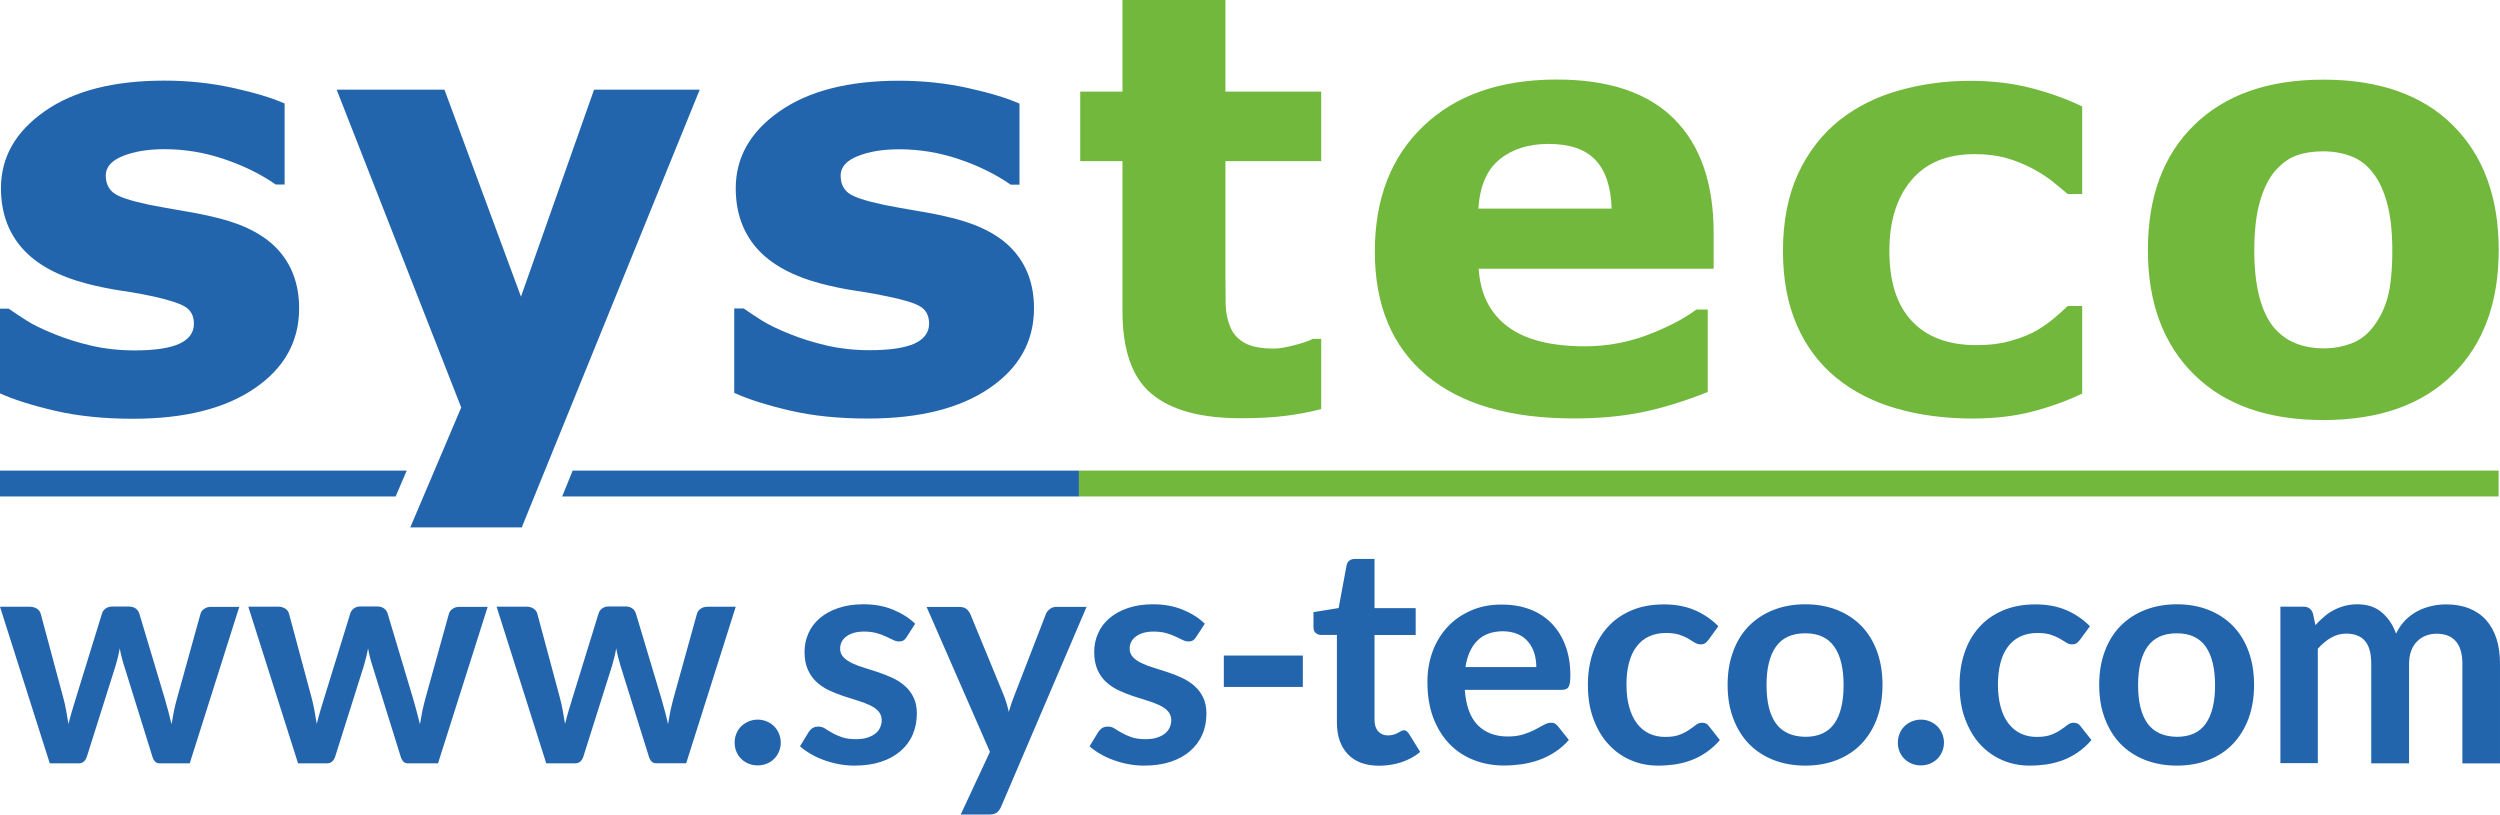
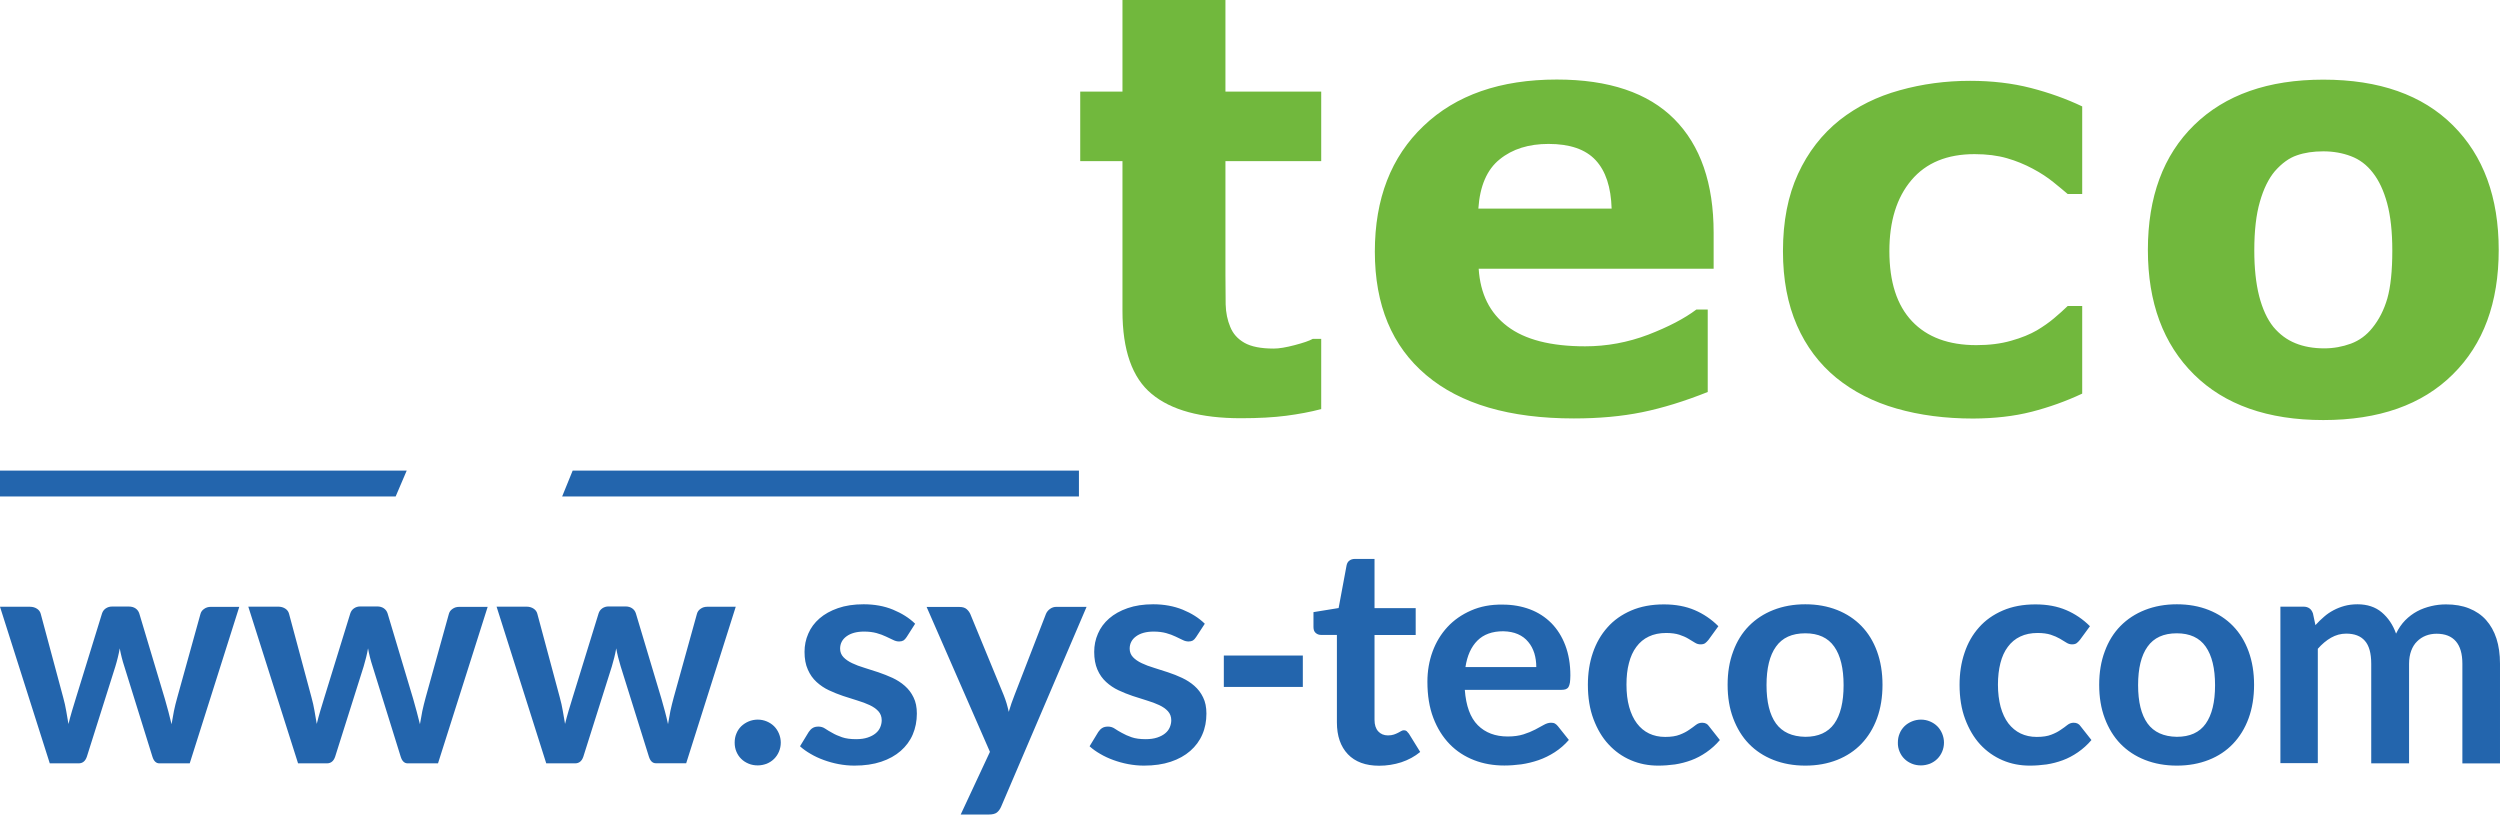
<svg xmlns="http://www.w3.org/2000/svg" xmlns:ns1="http://sodipodi.sourceforge.net/DTD/sodipodi-0.dtd" xmlns:ns2="http://www.inkscape.org/namespaces/inkscape" version="1.1" id="Ebene_1" x="0px" y="0px" viewBox="0 0 232.59 75.78" xml:space="preserve" ns1:docname="systeco_logo.svg" width="232.59" height="75.78" ns2:version="0.92.5 (2060ec1f9f, 2020-04-08)">
  <defs id="defs25" />
  <ns1:namedview pagecolor="#ffffff" bordercolor="#666666" borderopacity="1" objecttolerance="10" gridtolerance="10" guidetolerance="10" ns2:pageopacity="0" ns2:pageshadow="2" ns2:window-width="1382" ns2:window-height="815" id="namedview23" showgrid="false" fit-margin-top="0" fit-margin-left="0" fit-margin-right="0" fit-margin-bottom="0" ns2:zoom="1.0242154" ns2:cx="120.06" ns2:cy="40.05" ns2:window-x="0" ns2:window-y="36" ns2:window-maximized="0" ns2:current-layer="Ebene_1" />
  <style type="text/css" id="style2">
	.st0{fill:#71B83D;}
	.st1{fill:#2365AD;}
</style>
  <g id="g8" transform="translate(-16.63,-16.79)">
    <path class="st0" d="m 259.37,27.63 c -0.05,0.11 -0.13,0.21 -0.24,0.29 -0.11,0.08 -0.25,0.14 -0.43,0.18 -0.18,0.04 -0.4,0.06 -0.65,0.06 h -0.36 v -1.71 h 0.48 c 0.19,0 0.36,0.01 0.52,0.02 0.15,0.02 0.28,0.06 0.41,0.12 0.12,0.07 0.22,0.15 0.27,0.25 0.06,0.11 0.08,0.22 0.08,0.35 0,0.18 -0.02,0.33 -0.08,0.44 m 0.4,1.23 c 0.4,-0.16 0.73,-0.38 0.97,-0.67 0.25,-0.28 0.38,-0.65 0.38,-1.1 0,-0.33 -0.07,-0.61 -0.2,-0.83 -0.13,-0.22 -0.33,-0.41 -0.61,-0.57 -0.25,-0.14 -0.51,-0.22 -0.77,-0.26 -0.26,-0.03 -0.61,-0.05 -1.04,-0.05 h -2.31 v 6.09 h 1.5 v -2.23 h 0.6 l 1.85,2.23 h 1.92 z m 2.23,3.11 c -0.93,0.95 -2.06,1.42 -3.37,1.42 -1.32,0 -2.44,-0.47 -3.37,-1.42 -0.93,-0.94 -1.4,-2.07 -1.4,-3.39 0,-1.31 0.47,-2.44 1.4,-3.39 0.93,-0.95 2.05,-1.42 3.37,-1.42 1.31,0 2.44,0.47 3.37,1.42 0.93,0.94 1.39,2.08 1.39,3.39 0.01,1.32 -0.46,2.45 -1.39,3.39 m 0.96,-7.71 c -1.2,-1.19 -2.64,-1.79 -4.32,-1.79 -1.69,0 -3.13,0.6 -4.32,1.79 -1.2,1.19 -1.79,2.64 -1.79,4.32 0,1.69 0.59,3.13 1.79,4.33 1.19,1.19 2.64,1.79 4.32,1.79 1.68,0 3.13,-0.6 4.32,-1.79 1.2,-1.19 1.79,-2.64 1.79,-4.33 0,-1.68 -0.6,-3.13 -1.79,-4.32 m -27.61,24.5 c -0.79,0.29 -1.62,0.44 -2.48,0.44 -1.01,0 -1.91,-0.16 -2.69,-0.48 -0.79,-0.32 -1.46,-0.82 -2.04,-1.51 -0.58,-0.72 -1.02,-1.68 -1.33,-2.88 -0.3,-1.19 -0.45,-2.6 -0.45,-4.23 0,-1.83 0.17,-3.34 0.52,-4.54 0.34,-1.2 0.81,-2.15 1.39,-2.84 0.65,-0.74 1.34,-1.24 2.06,-1.48 0.71,-0.25 1.53,-0.37 2.45,-0.37 0.92,0 1.78,0.15 2.57,0.45 0.8,0.3 1.48,0.81 2.04,1.54 0.56,0.71 1.01,1.66 1.33,2.84 0.32,1.19 0.48,2.65 0.48,4.41 0,1.89 -0.16,3.38 -0.46,4.44 -0.31,1.07 -0.78,1.99 -1.4,2.75 -0.54,0.68 -1.21,1.17 -1.99,1.46 m 9.49,-20.31 C 242,25.62 237.98,24.2 232.78,24.2 c -5.13,0 -9.13,1.41 -12.01,4.22 -2.88,2.81 -4.31,6.69 -4.31,11.62 0,4.9 1.43,8.76 4.29,11.59 2.85,2.82 6.87,4.24 12.03,4.24 5.17,0 9.18,-1.41 12.04,-4.24 2.86,-2.82 4.28,-6.68 4.28,-11.59 0,-4.9 -1.42,-8.76 -4.26,-11.59 m -39.2,26.65 c 1.63,-0.42 3.2,-0.98 4.71,-1.69 V 45.26 H 209 c -0.39,0.38 -0.81,0.75 -1.27,1.14 -0.46,0.39 -0.99,0.76 -1.59,1.12 -0.64,0.37 -1.43,0.7 -2.4,0.97 -0.97,0.28 -2.04,0.41 -3.24,0.41 -2.58,0 -4.58,-0.74 -5.98,-2.22 -1.41,-1.49 -2.11,-3.66 -2.11,-6.53 0,-2.78 0.68,-4.98 2.05,-6.6 1.37,-1.62 3.33,-2.42 5.87,-2.42 1.15,0 2.15,0.13 3.02,0.38 0.87,0.25 1.66,0.58 2.39,0.97 0.76,0.4 1.4,0.83 1.92,1.25 0.52,0.42 0.97,0.79 1.34,1.11 h 1.35 v -8.15 c -1.49,-0.71 -3.09,-1.28 -4.8,-1.72 -1.72,-0.44 -3.6,-0.66 -5.63,-0.66 -2.27,0 -4.45,0.29 -6.55,0.88 -2.11,0.58 -3.96,1.5 -5.57,2.76 -1.67,1.33 -2.96,3 -3.89,5.02 -0.93,2.02 -1.4,4.41 -1.4,7.19 0,2.64 0.44,4.93 1.3,6.9 0.86,1.97 2.09,3.59 3.66,4.88 1.59,1.29 3.47,2.25 5.61,2.86 2.15,0.62 4.53,0.93 7.13,0.93 1.98,-0.01 3.79,-0.21 5.43,-0.63 M 154.17,36.2 c 0.14,-2.1 0.8,-3.64 1.99,-4.59 1.18,-0.96 2.7,-1.43 4.54,-1.43 1.98,0 3.44,0.5 4.38,1.51 0.94,1.01 1.43,2.51 1.49,4.51 z m 21.89,2.25 c 0,-4.6 -1.22,-8.12 -3.66,-10.58 -2.44,-2.45 -6.09,-3.68 -10.93,-3.68 -5.25,0 -9.39,1.44 -12.4,4.32 -3.02,2.87 -4.53,6.77 -4.53,11.69 0,4.97 1.59,8.8 4.78,11.49 3.18,2.69 7.76,4.03 13.74,4.03 2.32,0 4.43,-0.19 6.35,-0.58 1.91,-0.39 3.94,-1.02 6.1,-1.88 v -7.67 h -1.06 c -1.1,0.83 -2.59,1.61 -4.48,2.34 -1.9,0.72 -3.85,1.08 -5.87,1.08 -3.19,0 -5.6,-0.62 -7.23,-1.86 -1.64,-1.24 -2.52,-3.02 -2.67,-5.36 h 21.86 z" id="path4" ns2:connector-curvature="0" style="fill:#71b83d" />
-     <path class="st1" d="m 111.03,40.22 c -1.2,-1.41 -3.06,-2.44 -5.57,-3.09 -1.14,-0.29 -2.26,-0.52 -3.39,-0.7 -1.12,-0.19 -2.17,-0.38 -3.14,-0.57 -1.77,-0.37 -2.89,-0.74 -3.37,-1.12 -0.48,-0.37 -0.72,-0.91 -0.72,-1.62 0,-0.77 0.52,-1.38 1.58,-1.8 1.05,-0.43 2.35,-0.64 3.89,-0.64 1.86,0 3.69,0.3 5.51,0.91 1.81,0.61 3.43,1.4 4.84,2.38 h 0.82 v -7.54 c -1.15,-0.51 -2.75,-1 -4.79,-1.45 -2.04,-0.45 -4.18,-0.68 -6.41,-0.68 -4.71,0 -8.42,0.95 -11.13,2.85 -2.72,1.9 -4.07,4.29 -4.07,7.15 0,2.23 0.65,4.09 1.96,5.59 1.31,1.49 3.32,2.59 6.03,3.3 0.99,0.26 2.09,0.49 3.3,0.67 1.21,0.18 2.17,0.36 2.88,0.52 1.48,0.3 2.49,0.61 3.02,0.94 0.53,0.33 0.8,0.85 0.8,1.58 0,0.81 -0.45,1.43 -1.35,1.85 -0.91,0.41 -2.3,0.62 -4.17,0.62 -1.43,0 -2.78,-0.15 -4.03,-0.44 -1.25,-0.29 -2.38,-0.65 -3.37,-1.05 -1.15,-0.46 -2.04,-0.89 -2.67,-1.29 -0.63,-0.4 -1.18,-0.77 -1.66,-1.1 h -0.88 v 7.85 c 1.31,0.6 3.04,1.15 5.2,1.65 2.16,0.5 4.56,0.74 7.22,0.74 4.79,0 8.57,-0.94 11.33,-2.83 2.76,-1.88 4.14,-4.36 4.14,-7.44 0,-2.08 -0.6,-3.84 -1.8,-5.24 M 57.98,25.13 H 47.95 L 59.54,54.7 54.8,65.86 H 65.17 L 81.73,25.13 H 71.9 L 65.1,44.39 Z M 33.87,45.34 c 0.53,0.33 0.8,0.85 0.8,1.58 0,0.81 -0.45,1.43 -1.35,1.85 -0.9,0.41 -2.29,0.62 -4.16,0.62 -1.43,0 -2.78,-0.15 -4.03,-0.44 -1.26,-0.29 -2.38,-0.65 -3.37,-1.05 -1.15,-0.46 -2.04,-0.89 -2.66,-1.29 -0.63,-0.4 -1.18,-0.77 -1.66,-1.1 h -0.87 v 7.85 c 1.31,0.6 3.04,1.15 5.2,1.65 2.16,0.5 4.56,0.74 7.22,0.74 4.79,0 8.57,-0.94 11.33,-2.83 2.76,-1.88 4.14,-4.36 4.14,-7.44 0,-2.1 -0.6,-3.86 -1.8,-5.27 -1.2,-1.41 -3.06,-2.44 -5.57,-3.09 -1.14,-0.29 -2.26,-0.52 -3.38,-0.7 -1.12,-0.19 -2.17,-0.38 -3.15,-0.57 -1.77,-0.37 -2.89,-0.74 -3.37,-1.12 -0.47,-0.37 -0.72,-0.91 -0.72,-1.62 0,-0.77 0.53,-1.38 1.58,-1.8 1.06,-0.43 2.35,-0.64 3.89,-0.64 1.86,0 3.69,0.3 5.51,0.91 1.81,0.61 3.43,1.4 4.84,2.38 h 0.82 v -7.54 c -1.15,-0.51 -2.75,-1 -4.79,-1.45 -2.04,-0.45 -4.18,-0.68 -6.4,-0.68 -4.71,0 -8.42,0.95 -11.13,2.85 -2.72,1.9 -4.07,4.29 -4.07,7.15 0,2.23 0.65,4.09 1.97,5.59 1.31,1.49 3.31,2.59 6.02,3.3 0.99,0.26 2.1,0.49 3.31,0.67 1.21,0.18 2.17,0.36 2.88,0.52 1.44,0.32 2.44,0.64 2.97,0.97" id="path6" ns2:connector-curvature="0" style="fill:#2365ad" />
  </g>
  <polygon class="st1" points="53.44,62.98 54.47,60.57 16.55,60.57 16.55,62.98 " id="polygon10" style="fill:#2365ad" transform="translate(-16.63,-16.79)" />
  <polygon class="st1" points="117.01,62.98 117.01,60.57 69.91,60.57 68.93,62.98 " id="polygon12" style="fill:#2365ad" transform="translate(-16.63,-16.79)" />
-   <rect x="100.38" y="43.78" class="st0" width="132.08" height="2.41" id="rect14" style="fill:#71b83d" />
  <g id="g20" transform="translate(-16.63,-16.79)">
    <path class="st0" d="m 139.55,48.32 h -0.79 c -0.32,0.18 -0.88,0.37 -1.68,0.58 -0.8,0.21 -1.45,0.32 -1.94,0.32 -1.2,0 -2.11,-0.18 -2.74,-0.54 -0.63,-0.36 -1.06,-0.85 -1.31,-1.47 -0.26,-0.62 -0.41,-1.32 -0.43,-2.1 -0.01,-0.78 -0.02,-1.69 -0.02,-2.74 V 31.78 h 8.91 v -6.47 h -8.91 v -8.52 h -9.58 v 8.52 h -3.93 v 6.47 h 3.93 v 13.94 c 0,3.64 0.9,6.22 2.72,7.72 1.81,1.51 4.58,2.26 8.29,2.26 1.66,0 3.07,-0.08 4.22,-0.23 1.15,-0.15 2.24,-0.35 3.26,-0.62 z" id="path16" ns2:connector-curvature="0" style="fill:#71b83d" />
    <path class="st1" d="M 232.27,87.81 V 77.15 c 0.38,-0.43 0.79,-0.78 1.23,-1.03 0.44,-0.25 0.91,-0.38 1.41,-0.38 0.77,0 1.35,0.22 1.74,0.67 0.39,0.44 0.59,1.15 0.59,2.13 v 9.27 h 3.52 v -9.27 c 0,-0.45 0.07,-0.86 0.2,-1.21 0.13,-0.35 0.31,-0.64 0.55,-0.87 0.23,-0.23 0.5,-0.41 0.81,-0.53 0.31,-0.12 0.64,-0.18 1,-0.18 0.79,0 1.38,0.23 1.79,0.7 0.41,0.47 0.61,1.17 0.61,2.09 v 9.27 h 3.5 v -9.27 c 0,-0.88 -0.11,-1.66 -0.33,-2.34 -0.22,-0.68 -0.55,-1.26 -0.97,-1.73 -0.42,-0.47 -0.95,-0.83 -1.58,-1.08 -0.62,-0.25 -1.34,-0.37 -2.14,-0.37 -0.46,0 -0.93,0.05 -1.38,0.16 -0.46,0.11 -0.89,0.26 -1.3,0.48 -0.41,0.22 -0.78,0.5 -1.12,0.84 -0.34,0.35 -0.62,0.76 -0.85,1.24 -0.29,-0.82 -0.74,-1.48 -1.33,-1.98 -0.59,-0.5 -1.35,-0.75 -2.26,-0.75 -0.43,0 -0.83,0.05 -1.2,0.15 -0.36,0.1 -0.7,0.23 -1.02,0.4 -0.32,0.17 -0.62,0.37 -0.89,0.61 -0.28,0.24 -0.55,0.5 -0.8,0.78 l -0.23,-1.08 c -0.14,-0.43 -0.44,-0.64 -0.89,-0.64 h -2.14 v 14.56 h 3.48 z M 216.43,84.1 c -0.59,-0.82 -0.88,-2.01 -0.88,-3.57 0,-1.56 0.29,-2.76 0.88,-3.58 0.59,-0.83 1.49,-1.24 2.72,-1.24 1.21,0 2.11,0.41 2.69,1.24 0.58,0.83 0.87,2.02 0.87,3.59 0,1.57 -0.29,2.76 -0.87,3.58 -0.58,0.82 -1.48,1.22 -2.69,1.22 -1.22,-0.02 -2.13,-0.43 -2.72,-1.24 m -0.24,-10.56 c -0.89,0.35 -1.65,0.85 -2.28,1.49 -0.63,0.64 -1.12,1.43 -1.46,2.36 -0.35,0.93 -0.52,1.96 -0.52,3.11 0,1.16 0.17,2.19 0.52,3.12 0.35,0.93 0.83,1.72 1.46,2.37 0.63,0.65 1.39,1.15 2.28,1.5 0.89,0.35 1.88,0.53 2.97,0.53 1.09,0 2.07,-0.18 2.96,-0.53 0.89,-0.35 1.64,-0.85 2.26,-1.5 0.62,-0.65 1.11,-1.44 1.45,-2.37 0.34,-0.93 0.51,-1.97 0.51,-3.12 0,-1.14 -0.17,-2.18 -0.51,-3.11 -0.34,-0.93 -0.82,-1.71 -1.45,-2.36 -0.62,-0.64 -1.38,-1.14 -2.26,-1.49 -0.88,-0.35 -1.87,-0.53 -2.96,-0.53 -1.09,0 -2.08,0.18 -2.97,0.53 m -5.12,1.51 c -0.65,-0.65 -1.39,-1.15 -2.21,-1.5 -0.82,-0.35 -1.77,-0.53 -2.86,-0.53 -1.15,0 -2.16,0.19 -3.04,0.57 -0.88,0.38 -1.62,0.9 -2.21,1.57 -0.6,0.67 -1.05,1.46 -1.35,2.37 -0.31,0.91 -0.46,1.9 -0.46,2.97 0,1.19 0.17,2.26 0.52,3.19 0.35,0.93 0.81,1.72 1.4,2.36 0.59,0.64 1.29,1.13 2.08,1.47 0.79,0.34 1.64,0.5 2.54,0.5 0.51,0 1.03,-0.04 1.55,-0.11 0.52,-0.08 1.02,-0.21 1.51,-0.39 0.49,-0.18 0.96,-0.43 1.41,-0.74 0.45,-0.31 0.88,-0.69 1.26,-1.14 l -1.01,-1.28 c -0.14,-0.22 -0.36,-0.33 -0.64,-0.33 -0.22,0 -0.41,0.07 -0.59,0.21 -0.17,0.14 -0.38,0.29 -0.62,0.45 -0.24,0.17 -0.53,0.32 -0.87,0.45 -0.35,0.14 -0.8,0.21 -1.36,0.21 -0.56,0 -1.06,-0.11 -1.5,-0.32 -0.44,-0.21 -0.82,-0.53 -1.14,-0.94 -0.31,-0.41 -0.55,-0.92 -0.72,-1.53 -0.16,-0.61 -0.25,-1.3 -0.25,-2.07 0,-0.75 0.08,-1.42 0.23,-2.01 0.15,-0.59 0.38,-1.1 0.69,-1.51 0.31,-0.42 0.69,-0.74 1.16,-0.96 0.46,-0.22 1,-0.33 1.62,-0.33 0.48,0 0.89,0.06 1.21,0.16 0.33,0.11 0.61,0.23 0.85,0.37 0.24,0.14 0.44,0.26 0.61,0.37 0.17,0.11 0.35,0.16 0.52,0.16 0.19,0 0.33,-0.04 0.43,-0.11 0.1,-0.07 0.2,-0.18 0.31,-0.31 z m -17.71,11.67 c 0.11,0.26 0.26,0.49 0.45,0.67 0.19,0.19 0.42,0.34 0.69,0.45 0.26,0.11 0.55,0.16 0.85,0.16 0.29,0 0.57,-0.06 0.84,-0.16 0.26,-0.11 0.49,-0.26 0.68,-0.45 0.19,-0.19 0.34,-0.41 0.45,-0.67 0.11,-0.26 0.17,-0.54 0.17,-0.84 0,-0.29 -0.06,-0.57 -0.17,-0.84 -0.11,-0.26 -0.26,-0.49 -0.45,-0.68 -0.19,-0.19 -0.42,-0.34 -0.68,-0.45 -0.26,-0.11 -0.54,-0.17 -0.84,-0.17 -0.3,0 -0.59,0.06 -0.85,0.17 -0.26,0.11 -0.5,0.26 -0.69,0.45 -0.19,0.19 -0.35,0.42 -0.45,0.68 -0.11,0.26 -0.16,0.54 -0.16,0.84 -0.01,0.3 0.05,0.58 0.16,0.84 m -11.5,-2.62 c -0.59,-0.82 -0.88,-2.01 -0.88,-3.57 0,-1.56 0.29,-2.76 0.88,-3.58 0.59,-0.83 1.49,-1.24 2.73,-1.24 1.21,0 2.11,0.41 2.69,1.24 0.58,0.82 0.87,2.02 0.87,3.59 0,1.57 -0.29,2.76 -0.87,3.58 -0.58,0.81 -1.48,1.22 -2.69,1.22 -1.23,-0.02 -2.14,-0.43 -2.73,-1.24 m -0.24,-10.56 c -0.89,0.35 -1.65,0.85 -2.28,1.49 -0.63,0.64 -1.12,1.43 -1.46,2.36 -0.35,0.93 -0.52,1.96 -0.52,3.11 0,1.16 0.17,2.19 0.52,3.12 0.35,0.93 0.83,1.72 1.46,2.37 0.63,0.65 1.39,1.15 2.28,1.5 0.89,0.35 1.88,0.53 2.97,0.53 1.09,0 2.07,-0.18 2.96,-0.53 0.88,-0.35 1.64,-0.85 2.26,-1.5 0.62,-0.65 1.11,-1.44 1.45,-2.37 0.34,-0.93 0.51,-1.97 0.51,-3.12 0,-1.14 -0.17,-2.18 -0.51,-3.11 -0.34,-0.93 -0.82,-1.71 -1.45,-2.36 -0.62,-0.64 -1.38,-1.14 -2.26,-1.49 -0.89,-0.35 -1.87,-0.53 -2.96,-0.53 -1.09,0 -2.08,0.18 -2.97,0.53 m -5.12,1.51 c -0.65,-0.65 -1.39,-1.15 -2.21,-1.5 -0.82,-0.35 -1.77,-0.53 -2.86,-0.53 -1.14,0 -2.16,0.19 -3.04,0.57 -0.88,0.38 -1.62,0.9 -2.21,1.57 -0.6,0.67 -1.05,1.46 -1.36,2.37 -0.31,0.91 -0.46,1.9 -0.46,2.97 0,1.19 0.17,2.26 0.52,3.19 0.35,0.93 0.81,1.72 1.41,2.36 0.59,0.64 1.28,1.13 2.08,1.47 0.79,0.34 1.64,0.5 2.54,0.5 0.51,0 1.03,-0.04 1.55,-0.11 0.52,-0.08 1.02,-0.21 1.51,-0.39 0.49,-0.18 0.96,-0.43 1.41,-0.74 0.45,-0.31 0.88,-0.69 1.26,-1.14 l -1.01,-1.28 c -0.14,-0.22 -0.35,-0.33 -0.64,-0.33 -0.22,0 -0.41,0.07 -0.59,0.21 -0.18,0.14 -0.38,0.29 -0.62,0.45 -0.24,0.17 -0.53,0.32 -0.87,0.45 -0.35,0.14 -0.8,0.21 -1.36,0.21 -0.56,0 -1.06,-0.11 -1.5,-0.32 -0.44,-0.21 -0.82,-0.53 -1.13,-0.94 -0.31,-0.41 -0.55,-0.92 -0.72,-1.53 -0.17,-0.61 -0.25,-1.3 -0.25,-2.07 0,-0.75 0.07,-1.42 0.23,-2.01 0.15,-0.59 0.38,-1.1 0.69,-1.51 0.31,-0.42 0.69,-0.74 1.16,-0.96 0.46,-0.22 1,-0.33 1.62,-0.33 0.48,0 0.89,0.06 1.21,0.16 0.33,0.11 0.61,0.23 0.84,0.37 0.24,0.14 0.44,0.26 0.61,0.37 0.17,0.11 0.35,0.16 0.53,0.16 0.19,0 0.33,-0.04 0.43,-0.11 0.1,-0.07 0.2,-0.18 0.31,-0.31 z m -18.65,0.74 c 0.39,0.17 0.71,0.41 0.96,0.72 0.26,0.3 0.44,0.66 0.57,1.06 0.12,0.4 0.18,0.83 0.18,1.28 h -6.59 c 0.16,-1.06 0.53,-1.88 1.11,-2.46 0.58,-0.58 1.38,-0.87 2.4,-0.87 0.53,0.01 0.98,0.1 1.37,0.27 m -4.36,-2.2 c -0.87,0.38 -1.6,0.89 -2.2,1.54 -0.6,0.65 -1.06,1.41 -1.38,2.28 -0.32,0.88 -0.48,1.81 -0.48,2.8 0,1.28 0.18,2.4 0.55,3.37 0.37,0.97 0.88,1.78 1.52,2.44 0.64,0.66 1.4,1.15 2.27,1.49 0.87,0.34 1.81,0.5 2.82,0.5 0.51,0 1.04,-0.04 1.58,-0.11 0.54,-0.08 1.08,-0.21 1.6,-0.39 0.52,-0.18 1.03,-0.43 1.51,-0.74 0.48,-0.31 0.92,-0.69 1.31,-1.14 l -1.02,-1.28 c -0.08,-0.1 -0.17,-0.18 -0.27,-0.24 -0.1,-0.06 -0.23,-0.08 -0.37,-0.08 -0.22,0 -0.44,0.07 -0.67,0.2 -0.23,0.13 -0.5,0.28 -0.81,0.44 -0.31,0.16 -0.67,0.31 -1.08,0.44 -0.41,0.13 -0.9,0.2 -1.47,0.2 -1.15,0 -2.08,-0.35 -2.78,-1.05 -0.7,-0.7 -1.1,-1.8 -1.21,-3.29 h 9 c 0.16,0 0.29,-0.02 0.4,-0.06 0.1,-0.04 0.19,-0.11 0.25,-0.21 0.06,-0.1 0.1,-0.24 0.13,-0.41 0.02,-0.18 0.04,-0.4 0.04,-0.66 0,-1.05 -0.16,-1.98 -0.47,-2.8 -0.31,-0.82 -0.75,-1.51 -1.3,-2.07 -0.56,-0.56 -1.22,-0.99 -1.99,-1.28 -0.77,-0.29 -1.62,-0.44 -2.53,-0.44 -1.11,-0.02 -2.09,0.17 -2.95,0.55 M 147,87.71 c 0.66,-0.22 1.25,-0.54 1.76,-0.96 l -1.05,-1.7 c -0.08,-0.1 -0.15,-0.18 -0.21,-0.24 -0.07,-0.05 -0.15,-0.08 -0.26,-0.08 -0.09,0 -0.17,0.03 -0.26,0.08 -0.09,0.05 -0.18,0.11 -0.29,0.16 -0.11,0.06 -0.24,0.11 -0.38,0.16 -0.15,0.05 -0.33,0.08 -0.55,0.08 -0.38,0 -0.68,-0.13 -0.91,-0.38 -0.23,-0.26 -0.34,-0.61 -0.34,-1.07 v -7.89 h 3.83 v -2.5 h -3.83 v -4.58 h -1.82 c -0.21,0 -0.38,0.05 -0.52,0.16 -0.14,0.1 -0.22,0.25 -0.26,0.44 l -0.74,3.97 -2.34,0.38 v 1.39 c 0,0.25 0.07,0.43 0.21,0.55 0.14,0.12 0.3,0.18 0.49,0.18 h 1.48 V 84 c 0,1.26 0.34,2.24 1.02,2.96 0.68,0.71 1.65,1.07 2.91,1.07 0.71,0 1.4,-0.11 2.06,-0.32 M 130.49,80.7 h 7.35 v -2.92 h -7.35 z m -1.77,-5.88 c -0.55,-0.54 -1.23,-0.97 -2.06,-1.31 -0.82,-0.33 -1.74,-0.5 -2.74,-0.5 -0.9,0 -1.69,0.12 -2.38,0.36 -0.69,0.24 -1.26,0.56 -1.72,0.96 -0.46,0.4 -0.81,0.87 -1.04,1.41 -0.24,0.54 -0.35,1.11 -0.35,1.7 0,0.64 0.1,1.19 0.3,1.65 0.2,0.46 0.47,0.84 0.81,1.15 0.34,0.31 0.72,0.57 1.15,0.77 0.43,0.2 0.87,0.38 1.32,0.53 0.45,0.15 0.89,0.29 1.32,0.42 0.43,0.13 0.81,0.27 1.15,0.43 0.34,0.16 0.61,0.35 0.81,0.57 0.2,0.22 0.31,0.5 0.31,0.84 0,0.23 -0.05,0.45 -0.14,0.66 -0.09,0.21 -0.23,0.4 -0.43,0.56 -0.19,0.16 -0.44,0.29 -0.74,0.39 -0.3,0.1 -0.66,0.15 -1.07,0.15 -0.53,0 -0.97,-0.06 -1.31,-0.18 -0.34,-0.12 -0.64,-0.25 -0.9,-0.4 -0.26,-0.14 -0.48,-0.27 -0.67,-0.4 -0.19,-0.13 -0.4,-0.19 -0.62,-0.19 -0.22,0 -0.4,0.04 -0.54,0.13 -0.14,0.08 -0.26,0.21 -0.37,0.37 L 118,86.22 c 0.28,0.26 0.61,0.49 0.99,0.71 0.37,0.22 0.78,0.41 1.22,0.57 0.44,0.16 0.9,0.29 1.38,0.38 0.48,0.09 0.97,0.14 1.47,0.14 0.94,0 1.77,-0.12 2.49,-0.36 0.72,-0.24 1.33,-0.58 1.82,-1.01 0.49,-0.43 0.87,-0.94 1.12,-1.53 0.26,-0.59 0.38,-1.24 0.38,-1.94 0,-0.59 -0.1,-1.09 -0.31,-1.51 -0.2,-0.42 -0.47,-0.77 -0.81,-1.07 -0.34,-0.3 -0.72,-0.54 -1.14,-0.74 -0.42,-0.2 -0.86,-0.37 -1.31,-0.52 -0.44,-0.15 -0.88,-0.29 -1.31,-0.42 -0.43,-0.13 -0.81,-0.27 -1.14,-0.43 -0.34,-0.16 -0.61,-0.35 -0.81,-0.56 -0.2,-0.21 -0.31,-0.48 -0.31,-0.79 0,-0.47 0.2,-0.86 0.6,-1.15 0.4,-0.29 0.94,-0.44 1.63,-0.44 0.44,0 0.83,0.05 1.16,0.14 0.33,0.09 0.62,0.2 0.87,0.32 0.26,0.12 0.48,0.22 0.67,0.32 0.19,0.1 0.38,0.14 0.55,0.14 0.16,0 0.29,-0.03 0.4,-0.09 0.1,-0.06 0.2,-0.17 0.3,-0.32 z m -11,-1.57 h -2.81 c -0.22,0 -0.41,0.06 -0.59,0.19 -0.17,0.12 -0.3,0.28 -0.38,0.47 l -2.92,7.54 c -0.1,0.26 -0.2,0.53 -0.29,0.78 -0.09,0.26 -0.17,0.52 -0.25,0.79 -0.06,-0.26 -0.12,-0.53 -0.2,-0.79 -0.08,-0.26 -0.17,-0.52 -0.27,-0.77 l -3.11,-7.55 c -0.08,-0.17 -0.19,-0.32 -0.34,-0.45 -0.15,-0.13 -0.37,-0.2 -0.65,-0.2 h -3.07 l 5.89,13.48 -2.72,5.83 h 2.61 c 0.34,0 0.59,-0.06 0.76,-0.19 0.16,-0.13 0.3,-0.32 0.4,-0.56 z m -15.95,1.57 c -0.55,-0.54 -1.24,-0.97 -2.06,-1.31 -0.82,-0.34 -1.74,-0.5 -2.74,-0.5 -0.9,0 -1.69,0.12 -2.38,0.36 -0.69,0.24 -1.26,0.56 -1.72,0.96 -0.46,0.4 -0.81,0.87 -1.04,1.41 -0.24,0.54 -0.35,1.11 -0.35,1.7 0,0.64 0.1,1.19 0.31,1.65 0.2,0.46 0.47,0.84 0.81,1.15 0.34,0.31 0.72,0.57 1.15,0.77 0.43,0.2 0.87,0.38 1.32,0.53 0.45,0.15 0.89,0.29 1.32,0.42 0.43,0.13 0.81,0.27 1.15,0.43 0.34,0.16 0.61,0.35 0.81,0.57 0.2,0.22 0.31,0.5 0.31,0.84 0,0.23 -0.05,0.45 -0.14,0.66 -0.09,0.21 -0.23,0.4 -0.43,0.56 -0.19,0.16 -0.44,0.29 -0.74,0.39 -0.3,0.1 -0.65,0.15 -1.07,0.15 -0.53,0 -0.97,-0.06 -1.31,-0.18 -0.34,-0.12 -0.65,-0.25 -0.9,-0.4 -0.26,-0.14 -0.48,-0.27 -0.67,-0.4 -0.19,-0.13 -0.4,-0.19 -0.62,-0.19 -0.22,0 -0.4,0.04 -0.54,0.13 -0.14,0.08 -0.26,0.21 -0.37,0.37 l -0.81,1.33 c 0.28,0.26 0.61,0.49 0.99,0.71 0.37,0.22 0.78,0.41 1.22,0.57 0.44,0.16 0.9,0.29 1.38,0.38 0.48,0.09 0.97,0.14 1.47,0.14 0.94,0 1.77,-0.12 2.49,-0.36 0.72,-0.24 1.33,-0.58 1.82,-1.01 0.49,-0.43 0.87,-0.94 1.12,-1.53 0.25,-0.59 0.38,-1.24 0.38,-1.94 0,-0.59 -0.1,-1.09 -0.31,-1.51 -0.2,-0.42 -0.47,-0.77 -0.81,-1.07 -0.34,-0.3 -0.72,-0.54 -1.14,-0.74 -0.43,-0.19 -0.86,-0.37 -1.31,-0.52 -0.44,-0.15 -0.88,-0.29 -1.31,-0.42 -0.43,-0.13 -0.81,-0.27 -1.14,-0.43 -0.34,-0.16 -0.61,-0.35 -0.81,-0.56 -0.2,-0.21 -0.31,-0.48 -0.31,-0.79 0,-0.47 0.2,-0.86 0.6,-1.15 0.4,-0.29 0.94,-0.44 1.63,-0.44 0.44,0 0.83,0.05 1.16,0.14 0.33,0.09 0.62,0.2 0.87,0.32 0.26,0.12 0.48,0.22 0.68,0.32 0.19,0.1 0.38,0.14 0.55,0.14 0.16,0 0.29,-0.03 0.4,-0.09 0.1,-0.06 0.2,-0.17 0.3,-0.32 z m -16.63,11.9 c 0.11,0.26 0.26,0.49 0.45,0.67 0.19,0.19 0.42,0.34 0.69,0.45 0.26,0.11 0.55,0.16 0.85,0.16 0.29,0 0.57,-0.06 0.84,-0.16 0.26,-0.11 0.49,-0.26 0.68,-0.45 0.19,-0.19 0.34,-0.41 0.45,-0.67 0.11,-0.26 0.17,-0.54 0.17,-0.84 0,-0.29 -0.06,-0.57 -0.17,-0.84 -0.11,-0.26 -0.26,-0.49 -0.45,-0.68 -0.19,-0.19 -0.42,-0.34 -0.68,-0.45 -0.26,-0.11 -0.54,-0.17 -0.84,-0.17 -0.3,0 -0.59,0.06 -0.85,0.17 -0.26,0.11 -0.49,0.26 -0.69,0.45 -0.19,0.19 -0.35,0.42 -0.45,0.68 -0.11,0.26 -0.16,0.54 -0.16,0.84 0,0.3 0.05,0.58 0.16,0.84 m -17.69,1.09 h 2.68 c 0.38,0 0.63,-0.21 0.77,-0.62 l 2.65,-8.39 c 0.08,-0.28 0.16,-0.57 0.23,-0.84 0.07,-0.28 0.13,-0.56 0.18,-0.85 0.05,0.28 0.11,0.55 0.18,0.83 0.07,0.28 0.15,0.56 0.23,0.83 L 77,87.18 c 0.13,0.42 0.35,0.62 0.65,0.62 h 2.82 l 4.61,-14.56 h -2.65 c -0.24,0 -0.44,0.06 -0.62,0.19 -0.18,0.12 -0.29,0.28 -0.34,0.47 l -2.16,7.78 c -0.12,0.43 -0.22,0.86 -0.31,1.26 -0.08,0.41 -0.15,0.81 -0.22,1.22 C 78.7,83.77 78.6,83.39 78.5,83 78.4,82.62 78.29,82.22 78.17,81.81 l -2.38,-7.95 c -0.06,-0.19 -0.17,-0.35 -0.34,-0.47 -0.17,-0.12 -0.38,-0.18 -0.64,-0.18 h -1.55 c -0.23,0 -0.43,0.06 -0.6,0.18 -0.17,0.12 -0.28,0.28 -0.34,0.47 l -2.41,7.81 c -0.13,0.43 -0.26,0.84 -0.38,1.25 -0.12,0.41 -0.23,0.81 -0.33,1.22 -0.07,-0.41 -0.14,-0.81 -0.21,-1.22 -0.07,-0.41 -0.16,-0.82 -0.28,-1.25 L 66.62,73.89 C 66.57,73.7 66.46,73.54 66.28,73.42 66.1,73.3 65.88,73.23 65.61,73.23 h -2.78 z m -23.09,0 h 2.68 c 0.38,0 0.63,-0.21 0.77,-0.62 l 2.65,-8.39 c 0.08,-0.28 0.16,-0.57 0.23,-0.84 0.07,-0.28 0.13,-0.56 0.18,-0.85 0.05,0.28 0.11,0.55 0.18,0.83 0.07,0.28 0.15,0.56 0.24,0.83 l 2.62,8.42 c 0.13,0.42 0.35,0.62 0.65,0.62 h 2.82 L 62,73.25 h -2.65 c -0.24,0 -0.44,0.06 -0.62,0.19 -0.18,0.12 -0.29,0.28 -0.34,0.47 l -2.16,7.78 c -0.12,0.43 -0.22,0.86 -0.31,1.26 -0.08,0.41 -0.15,0.81 -0.22,1.22 -0.1,-0.4 -0.2,-0.78 -0.3,-1.17 -0.1,-0.38 -0.21,-0.78 -0.33,-1.19 l -2.38,-7.95 c -0.06,-0.19 -0.17,-0.35 -0.34,-0.47 -0.17,-0.12 -0.38,-0.18 -0.64,-0.18 h -1.55 c -0.23,0 -0.43,0.06 -0.6,0.18 -0.17,0.12 -0.28,0.28 -0.34,0.47 l -2.41,7.81 c -0.13,0.43 -0.26,0.84 -0.38,1.25 -0.12,0.41 -0.23,0.81 -0.33,1.22 -0.07,-0.41 -0.13,-0.81 -0.21,-1.22 -0.07,-0.41 -0.16,-0.82 -0.28,-1.25 L 43.52,73.89 C 43.47,73.7 43.36,73.54 43.18,73.42 43,73.3 42.78,73.23 42.51,73.23 h -2.78 z m -23.1,0 h 2.68 c 0.38,0 0.63,-0.21 0.77,-0.62 l 2.65,-8.39 c 0.09,-0.28 0.16,-0.57 0.23,-0.84 0.07,-0.28 0.13,-0.56 0.18,-0.85 0.05,0.28 0.11,0.55 0.18,0.83 0.07,0.28 0.15,0.56 0.24,0.83 l 2.62,8.42 c 0.13,0.42 0.35,0.62 0.65,0.62 h 2.82 l 4.61,-14.56 h -2.65 c -0.24,0 -0.44,0.06 -0.62,0.19 -0.18,0.12 -0.29,0.28 -0.34,0.47 l -2.16,7.78 c -0.12,0.43 -0.23,0.86 -0.31,1.26 -0.08,0.41 -0.15,0.81 -0.22,1.22 C 32.5,83.78 32.4,83.4 32.3,83.01 32.2,82.63 32.09,82.23 31.97,81.82 L 29.59,73.87 C 29.53,73.68 29.42,73.52 29.25,73.4 29.08,73.28 28.87,73.22 28.61,73.22 h -1.55 c -0.23,0 -0.42,0.06 -0.6,0.18 -0.17,0.12 -0.28,0.28 -0.34,0.47 l -2.41,7.81 c -0.13,0.43 -0.26,0.84 -0.38,1.25 -0.12,0.41 -0.23,0.81 -0.33,1.22 -0.07,-0.41 -0.14,-0.81 -0.21,-1.22 -0.07,-0.41 -0.16,-0.82 -0.28,-1.25 L 20.42,73.9 c -0.05,-0.19 -0.16,-0.35 -0.34,-0.47 -0.18,-0.12 -0.4,-0.19 -0.67,-0.19 h -2.78 z" id="path18" ns2:connector-curvature="0" style="fill:#2365ad" />
  </g>
</svg>